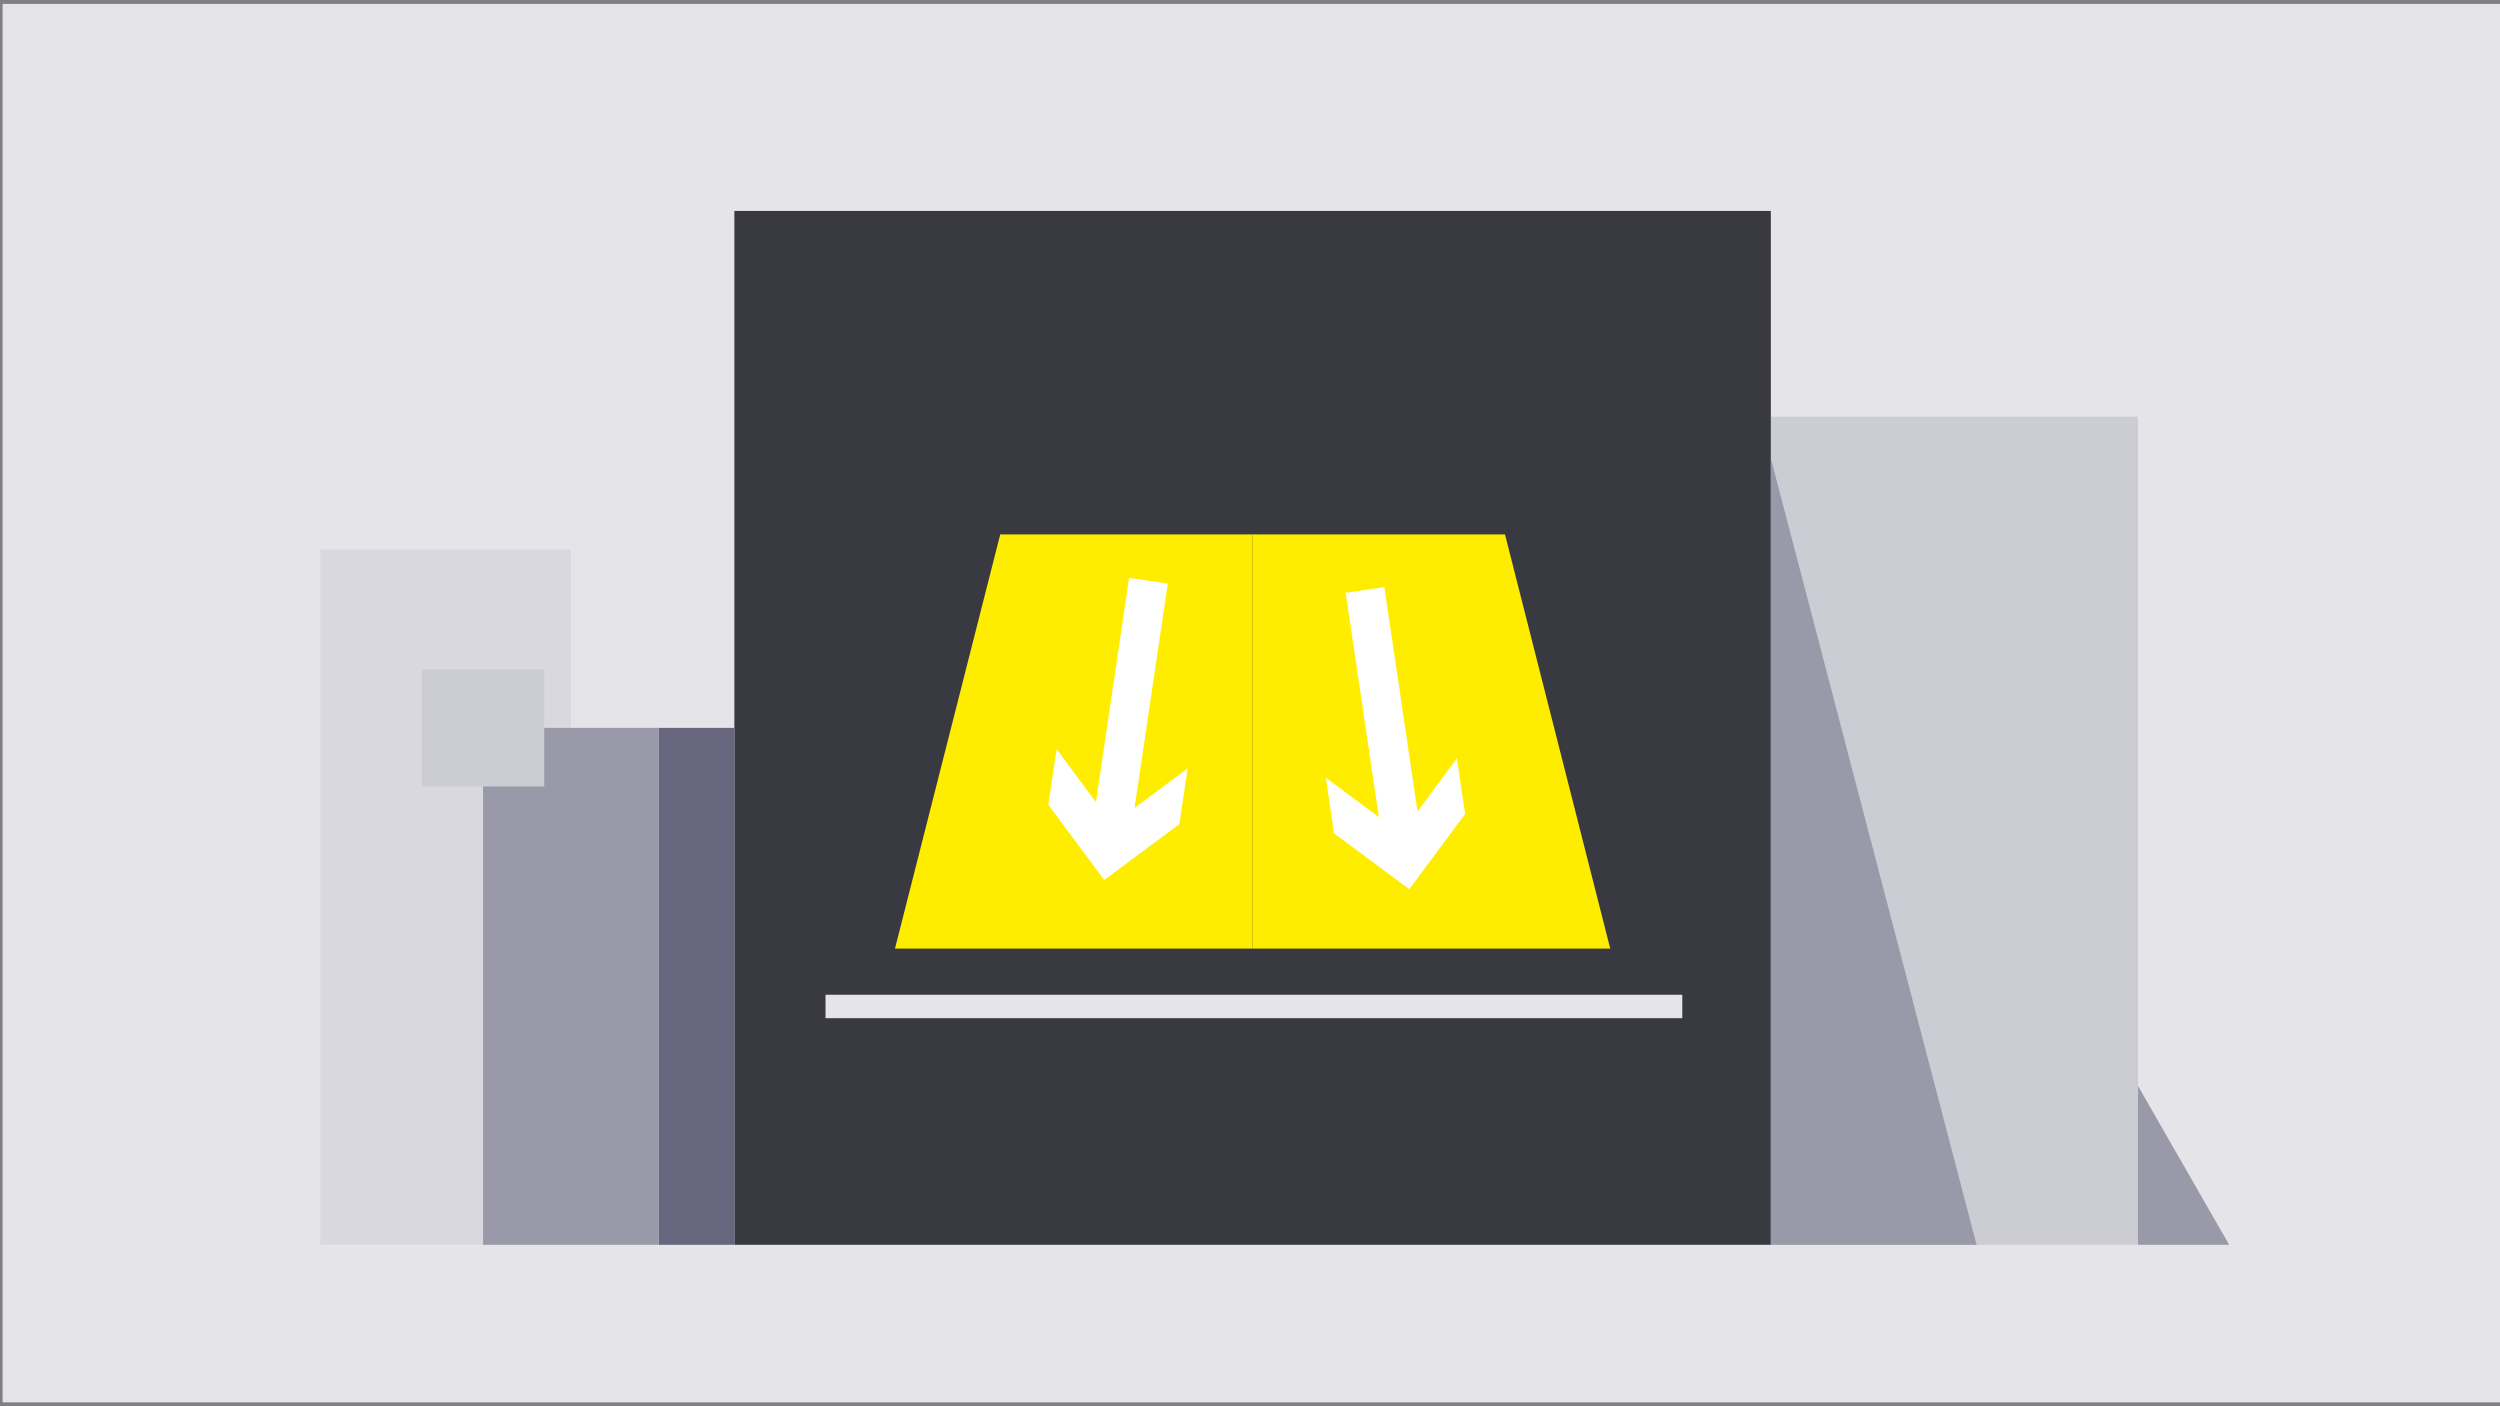
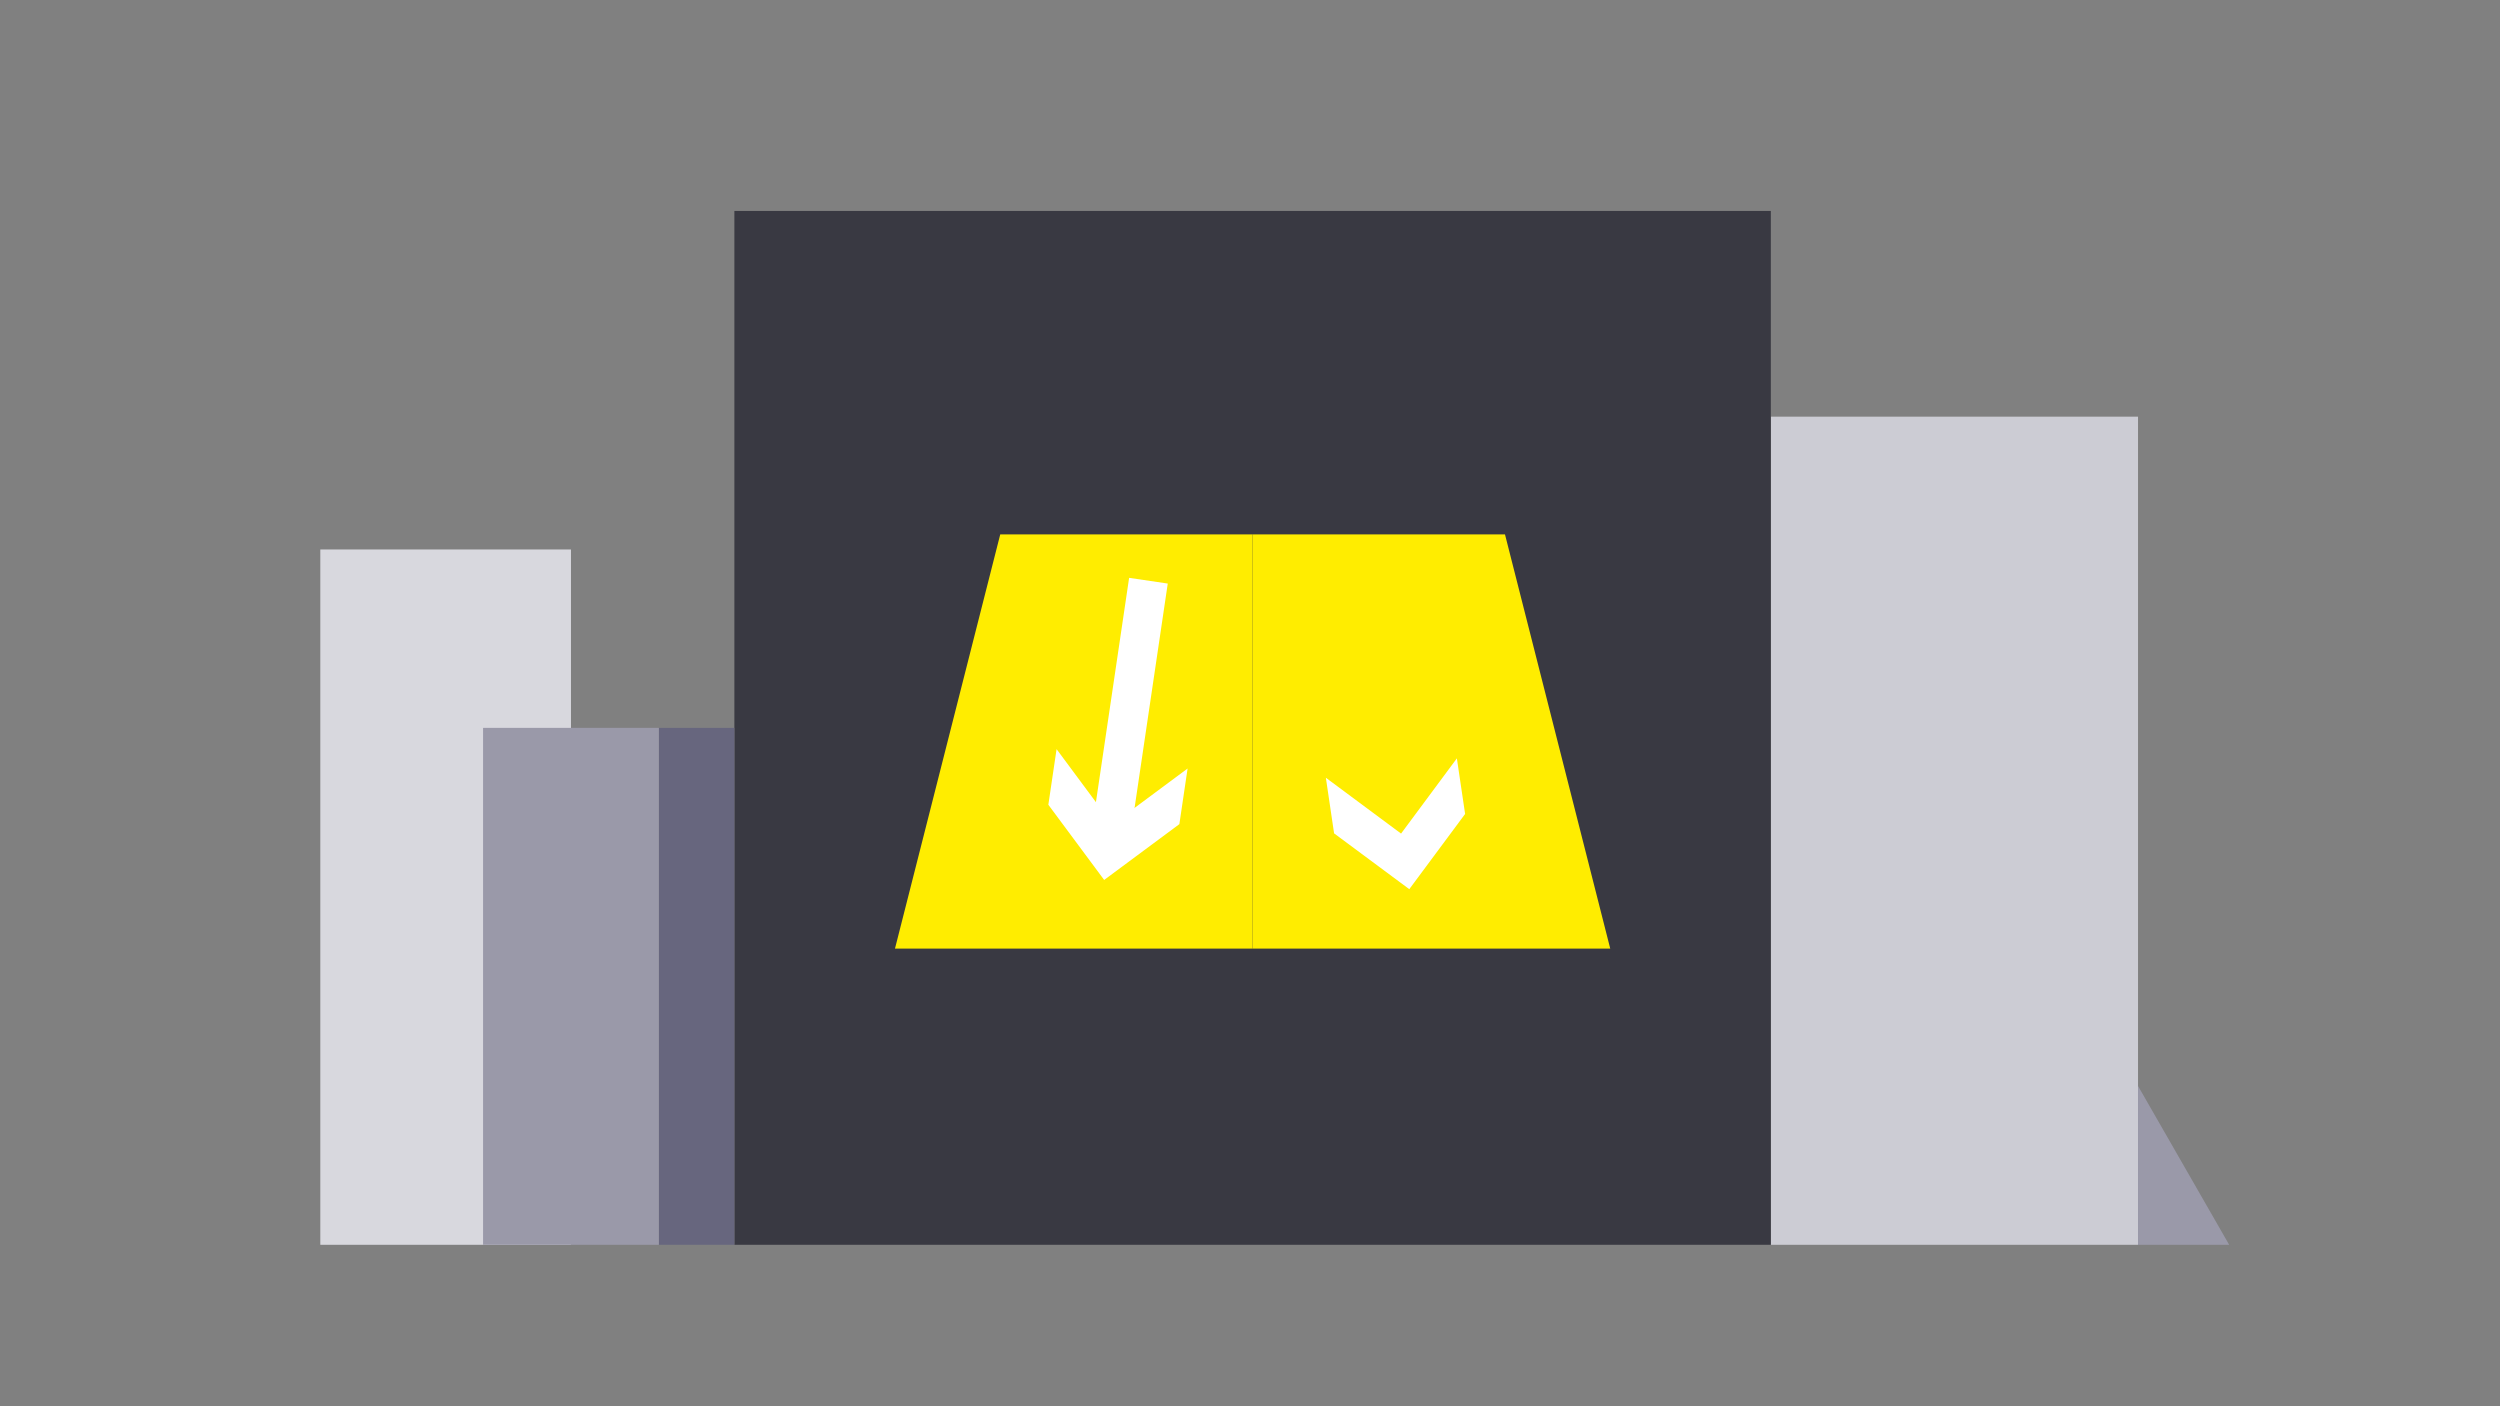
<svg xmlns="http://www.w3.org/2000/svg" version="1.1" id="Ebene_2" x="0px" y="0px" width="320px" height="180px" viewBox="0 0 320 180" enable-background="new 0 0 320 180" xml:space="preserve">
  <rect x="0" y="0" width="320" height="180" fill="#808080" stroke="none" />
-   <rect x="0.333" y="0.5" fill="#E5E5E9" width="320" height="179" />
  <rect x="226.667" y="53.333" fill="#CCCCD4" width="47" height="106" />
  <rect x="41" y="70.333" fill="#D8D8DE" width="32.083" height="89" />
  <rect x="94" y="27" fill="#393942" width="132.667" height="132.334" />
  <rect x="84.333" y="93.167" fill="#67667E" width="9.667" height="66.167" />
  <rect x="61.833" y="93.167" fill="#9A99A9" width="22.5" height="66.167" />
-   <rect x="54" y="85.667" fill="#CCCCD4" width="15.667" height="15" />
-   <polygon fill="#9A99A9" points="226.667,58.667 226.667,159.334 253,159.334 " />
  <polygon fill="#9A99A9" points="285.334,159.334 273.667,139.002 273.667,159.334 " />
  <polygon fill="#FFED00" points="128.031,68.402 114.557,121.42 160.334,121.42 160.334,68.402 " />
  <polygon fill="#FFED00" points="192.638,68.403 206.11,121.42 160.334,121.42 160.334,68.403 " />
  <g>
    <g>
      <line fill="none" stroke="#FFFFFF" stroke-width="5" stroke-miterlimit="10" x1="147" y1="74.33" x2="142.17" y2="106.98" />
      <g>
        <polygon fill="#FFFFFF" points="135.242,95.889 142.386,105.519 152.012,98.369 150.959,105.489 141.333,112.634      134.188,103.008    " />
      </g>
    </g>
  </g>
  <g>
    <g>
-       <line fill="none" stroke="#FFFFFF" stroke-width="5" stroke-miterlimit="10" x1="174.722" y1="75.511" x2="179.552" y2="108.161" />
      <g>
        <polygon fill="#FFFFFF" points="169.71,99.55 179.336,106.699 186.479,97.069 187.534,104.188 180.389,113.814 170.763,106.67         " />
      </g>
    </g>
  </g>
-   <rect x="105.667" y="127.327" fill="#E5E5E9" width="109.667" height="3" />
  <g>
</g>
  <g>
</g>
  <g>
</g>
  <g>
</g>
  <g>
</g>
  <g>
</g>
  <g>
</g>
</svg>